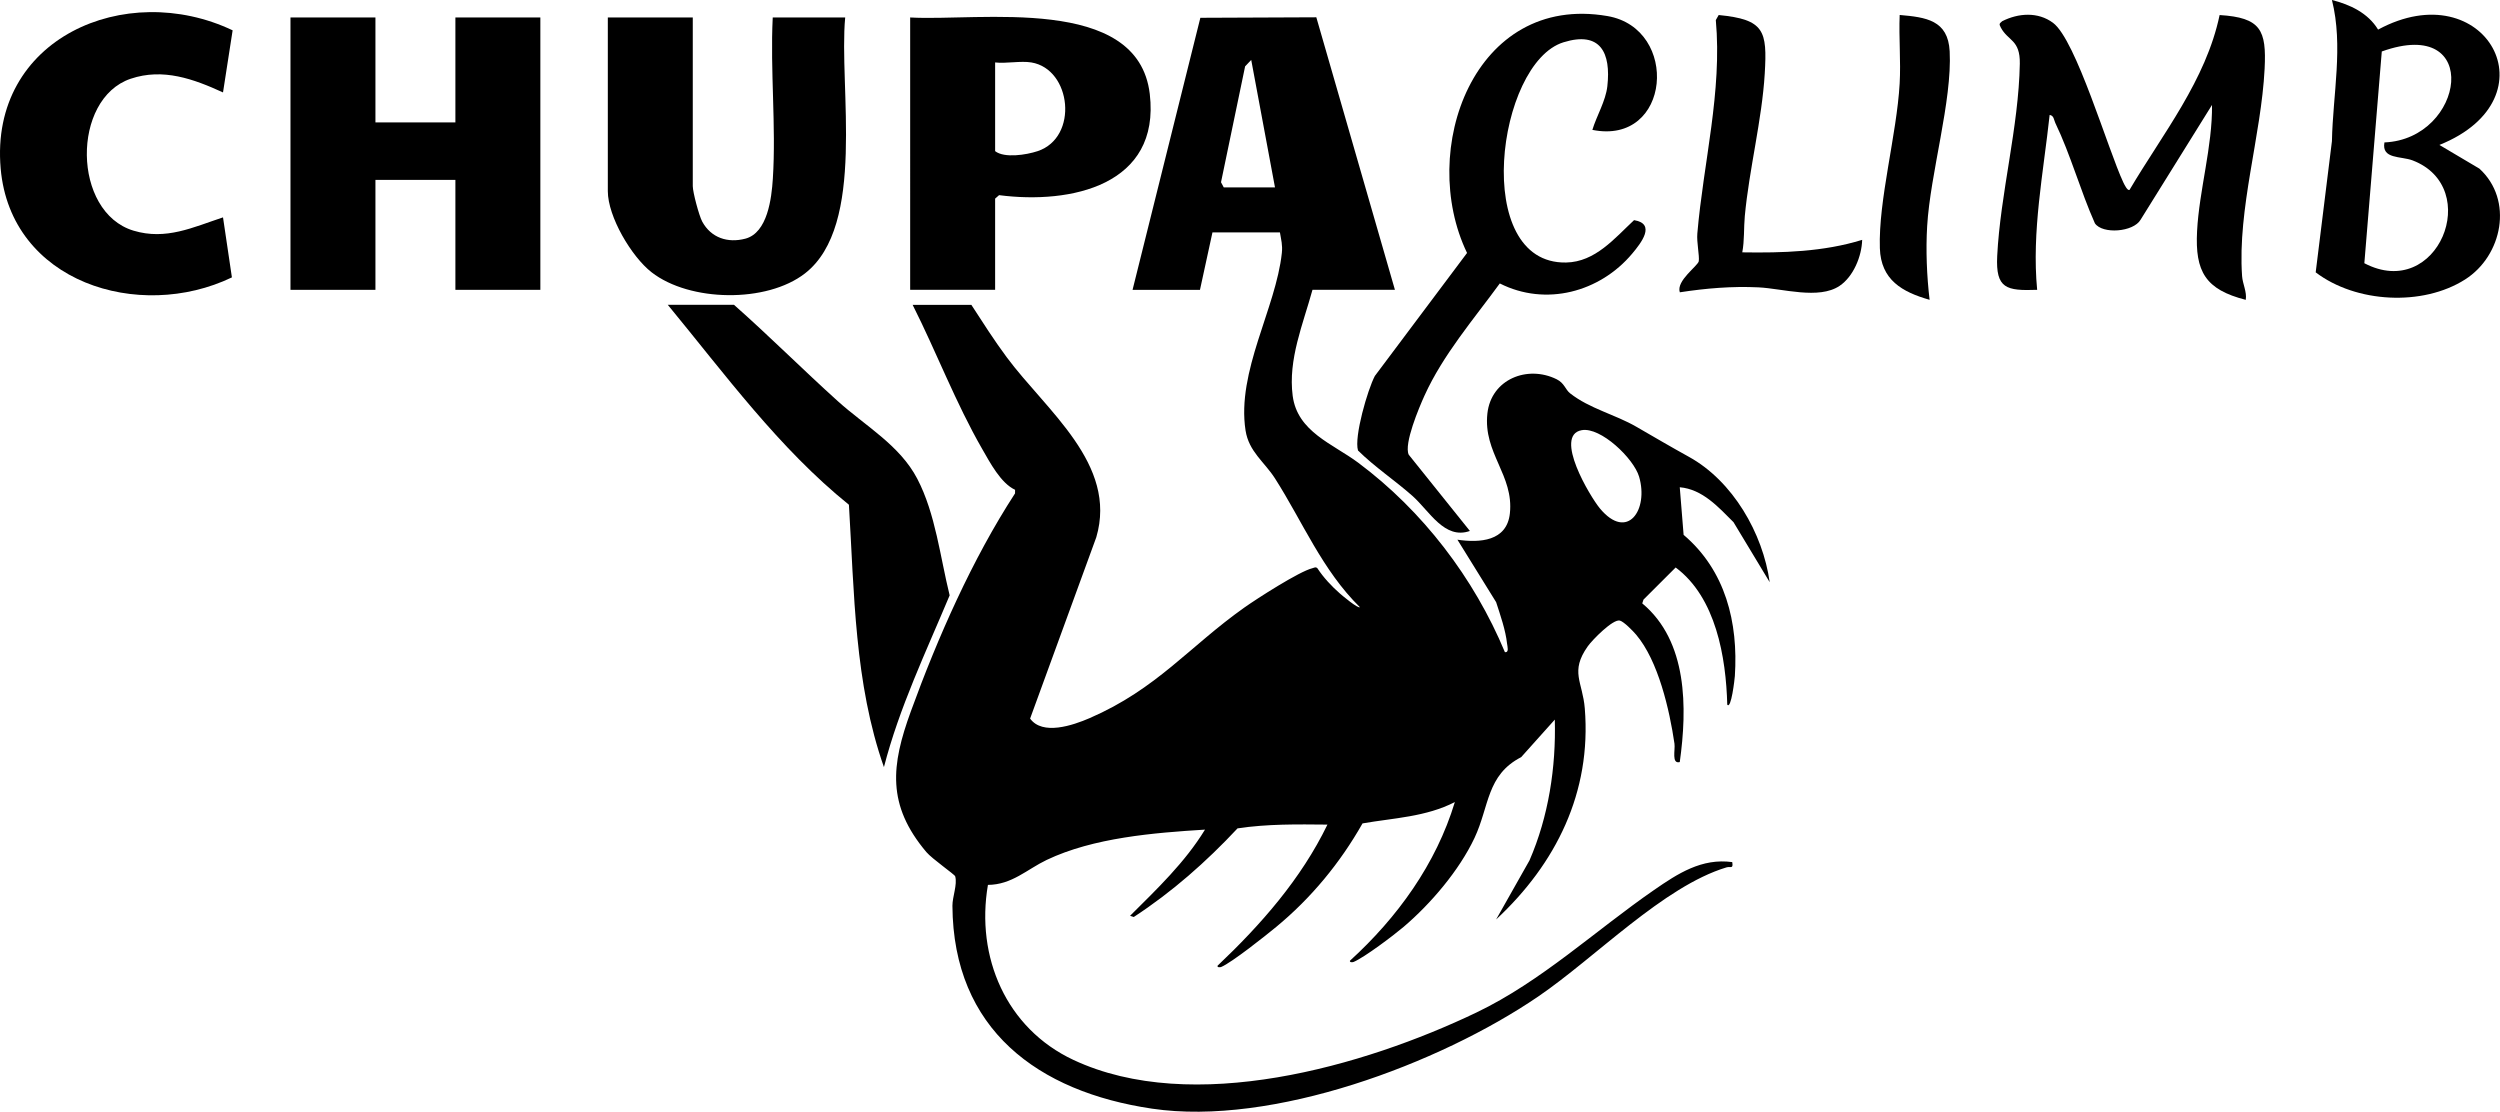
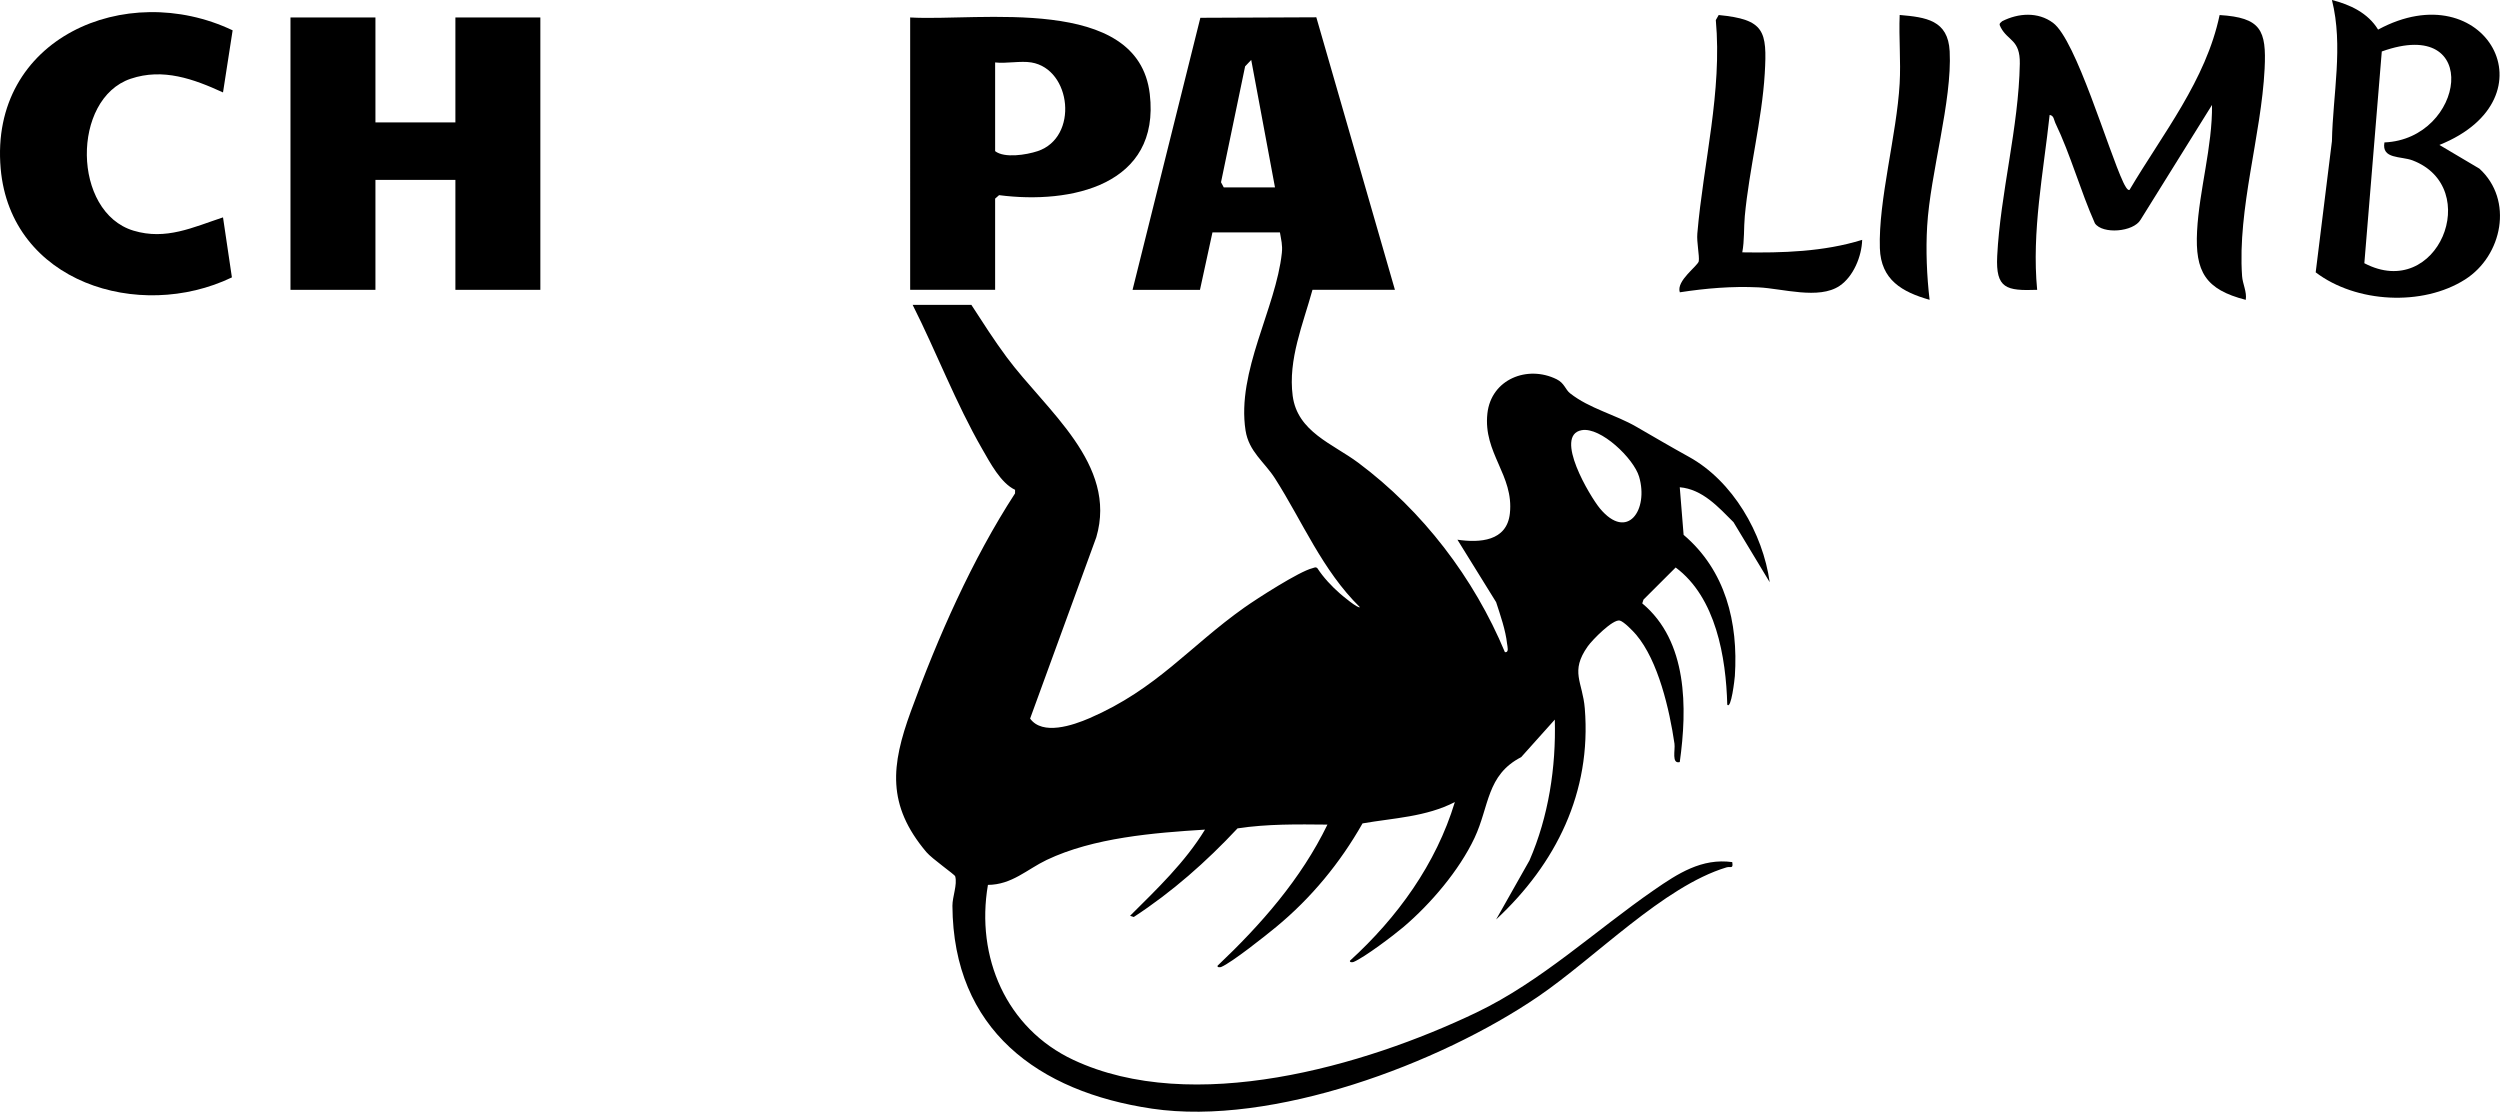
<svg xmlns="http://www.w3.org/2000/svg" id="Capa_2" data-name="Capa 2" viewBox="0 0 1000.5 444.9">
  <g id="Capa_1-2" data-name="Capa 1">
    <g>
      <g>
        <path d="M453.25,115.99l27.13-108.87,46.41-.2,31.46,109.07h-33c-3.76,13.72-9.82,27.86-7.92,42.42,1.89,14.44,16.07,19.19,26.23,26.77,25.76,19.22,46.32,46.09,58.7,75.81,1.77.24.99-2.27.87-3.37-.6-5.48-2.68-11.38-4.38-16.63l-15.49-25c8.91,1.3,19.78.67,20.99-10.5,1.66-15.36-10.75-24.11-9-40.01,1.51-13.75,16.06-19.47,27.71-13.7,3.14,1.55,3.46,4.1,5.38,5.62,7.82,6.16,17.91,8.41,26.58,13.42,7.19,4.16,13.72,7.99,20.99,12.01,17.55,9.68,29.58,30.57,32.32,50.16l-14.48-24.01c-6.02-6.01-12.4-13.19-21.51-13.98l1.54,19.05c16.78,14.26,21.91,35.04,20.51,56.49-.08,1.19-1.48,13.57-3.04,11.45-.5-18.96-4.53-42.89-20.65-54.88l-12.88,12.86-.49,1.51c18.2,15.13,18.04,41.84,15.01,63.51-3.38.85-1.76-4.86-2.12-7.37-1.97-13.48-6.45-33.15-15.36-43.64-1.25-1.47-4.85-5.18-6.49-5.62-2.72-.73-11.02,7.71-12.85,10.3-7.21,10.2-2.06,14.15-1.19,24.84,2.72,33.58-11.49,62.14-35.49,84.48l13.36-23.64c7.63-17.54,10.65-37.27,10.13-56.35l-13.46,15.02c-13.9,7.17-12.7,19.63-18.67,32.33-6.1,12.96-17.53,26.38-28.39,35.61-3.96,3.37-15.68,12.21-19.99,14.02-.45.19-1.64.26-1.48-.48,18.98-17.27,34.48-38.7,41.99-63.5-11.59,5.96-24.38,6.35-36.95,8.54-8.95,15.8-20.55,29.88-34.56,41.44-4.19,3.46-17.84,14.3-21.99,16.01-.46.19-1.64.26-1.48-.48,17.39-16.47,33.46-34.75,43.99-56.49-12.04-.12-24.06-.29-35.98,1.51-12.52,13.39-26.15,25.42-41.53,35.47l-1.48-.48c10.79-10.75,21.98-21.38,29.99-34.49-20.48,1.27-44.63,3.21-63.36,12.13-7.84,3.74-13.92,9.93-23.51,9.99-4.95,28.8,7.26,57.41,34.2,70.04,47.61,22.32,116.21,2.64,161.35-18.99,25.89-12.41,47.62-32.83,71.01-48.99,9.52-6.58,19.1-12.85,31.31-11.18.49,2.92-.69,1.62-2.32,2.12-25.17,7.61-52.42,36.06-75.35,51.69-39.55,26.96-106.42,51.98-154.5,44.87-45.66-6.75-79.6-31.66-79.91-81.19-.02-3.6,2.04-8.48,1.11-11.8-.2-.73-9.22-6.96-11.53-9.69-15.98-18.94-14.05-34.8-6.24-56.26,10.78-29.63,24.59-60.94,41.72-87.29l.02-1.44c-5.73-2.67-9.99-10.83-13.17-16.35-10.59-18.4-18.28-38.72-27.83-57.67h23.5c4.59,7.09,9.07,14.1,14.1,20.9,15.9,21.44,44.48,42.85,35.9,72.11l-26.49,72.57c4.97,6.83,17.05,2.75,23.86-.2,26.88-11.66,39.85-28.63,61.81-44.19,5.14-3.64,22.04-14.51,27.3-15.79.73-.18,1.32-.66,2.02.03,2.38,3.67,5.71,7.22,8.98,10.08.99.87,7.28,6.16,8.01,5.48-15.05-14.77-22.91-34.19-33.97-51.52-4.24-6.63-10.47-10.72-11.79-19.21-3.64-23.59,12.17-48.85,14.53-71.04.34-3.22-.28-5.2-.77-8.22h-27l-5,23h-27ZM489.75,74.99h20.5l-9.51-51.01-2.44,2.56-9.65,46.4,1.1,2.06ZM632.99,172.16c-11.35,2.05,3.4,26.64,7.29,31.31,11,13.22,19.59.57,15.69-12.69-2.16-7.33-15.38-19.99-22.98-18.62Z" />
-         <path d="M293.75,121.99c14.13,12.5,27.49,25.88,41.49,38.51,11.11,10.02,24.84,17.64,31.87,31.13,7.31,14.03,9.16,31.38,12.94,46.63-9.45,22.58-20.16,44.93-26.3,68.74-11.82-33.61-11.86-69.76-14.01-105-27.95-22.53-49.74-52.4-72.49-80.01h26.5Z" />
      </g>
      <g>
        <polygon points="150.25 6.99 150.25 48.99 182.25 48.99 182.25 6.99 216.25 6.99 216.25 115.99 182.25 115.99 182.25 71.99 150.25 71.99 150.25 115.99 116.25 115.99 116.25 6.99 150.25 6.99" />
-         <path d="M277.25,6.99v67.5c0,2.43,2.5,11.83,3.79,14.21,3.54,6.49,10.2,8.67,17.24,6.82,8.92-2.35,10.51-16.21,11.01-23.98,1.35-20.98-1.09-43.41-.04-64.54h29c-2.63,27.66,8.58,83.25-16.09,102.41-15.37,11.94-46.14,11.43-61.39-.44-8.06-6.27-17.52-22.27-17.52-32.48V6.99h34Z" />
        <path d="M398.25,115.99h-34V6.99c27.47,1.61,91.18-9.37,95.89,30.61,4.31,36.57-31.59,44.23-60.31,40.5l-1.58,1.39v36.5ZM412.75,24.99c-4.26-.71-10.03.51-14.5,0v35.5c3.71,2.89,12.48,1.5,17,0,16.51-5.49,13.58-32.83-2.5-35.5Z" />
-         <path d="M637.26,51.99c1.7-5.63,5.34-11.55,6-17.49,1.49-13.31-2.69-22.19-17.57-17.57-26.68,8.29-37.02,88.86,1.08,88.13,11.65-.22,19.4-9.7,27.18-16.96,8.87,1.46,2.82,9.15-.72,13.37-12.97,15.47-34.64,21.26-53.01,11.96-10.5,14.39-22.72,28.54-30.14,44.89-2.17,4.78-8.32,19.35-6.31,23.65l24.48,30.52c-10.18,3.6-16.18-7.98-22.98-14.02s-15.19-11.63-21.8-18.19c-1.63-5.43,3.87-24.41,6.75-29.83l36.89-49.22c-19.77-41.04,2.71-104.02,56.2-94.8,29.02,5,25.46,51.9-6.05,45.55Z" />
        <path d="M93.1,12.14l-3.85,24.85c-11.76-5.39-24-9.85-36.97-5.47-23.7,8.02-23.42,53.39,1.16,60.79,12.98,3.91,23.72-1.32,35.81-5.32l3.56,24.02C55.65,128.88,4.27,113,.27,67.48-4.31,15.29,50.27-8.23,93.1,12.14Z" />
        <path d="M852.24,75.99c13.27-22.46,30.58-43.85,36.05-69.97,16.52,1.03,18.79,5.98,18.01,21.51-1.34,26.75-10.89,55.99-9.02,82.94.22,3.19,1.99,6.34,1.47,9.53-16.11-4.13-20.33-11.23-19.48-27.5.86-16.44,6.17-33.85,5.98-50.51l-28.57,45.92c-2.86,4.97-15.25,5.92-18.3,1.46-5.77-12.94-9.72-27.46-15.84-40.16-.57-1.19-.53-2.96-2.27-3.22-2.51,23.21-7.22,46.65-5,70-12.33.43-16.63-.45-15.99-13.5,1.23-24.86,8.61-51.61,9.05-76.98.17-9.73-4.72-9.01-7.61-14.5-.77-1.46-.59-1.52.55-2.52,6.47-3.28,14.32-3.83,20.34.64,9.23,6.84,22.05,50.94,28.14,63.86.36.76,1.69,3.54,2.49,2.99Z" />
        <path d="M976.26,58.01l16,9.48c13.76,12.55,9.19,34.84-5.69,44.33-17.05,10.88-43.73,9.43-59.83-2.83l6.5-52.5c.36-18.78,4.63-38.02,0-56.49,7.31,1.85,14.46,5.22,18.47,11.85,42.88-23.18,71.23,27.39,24.53,46.16ZM954.25,57c32.24-1.37,39.34-50.91-1.06-36.4l-6.98,84.74c29.39,15.4,47.73-30.23,19.34-41.14-4.65-1.79-12.52-.42-11.3-7.2Z" />
        <path d="M697.25,100.99c16.1.26,32.52-.21,47.99-5-.17,6.56-3.5,14.71-9.06,18.43-8.32,5.57-22.77,1.05-32.44.58-10.6-.51-21.06.38-31.48,1.98-1.56-4.61,7.32-10.62,7.59-12.45.32-2.2-.88-7.58-.58-11.04,2.42-28.41,10-56.74,7.4-85.46l1.15-2.02c18.33,1.79,19.45,6.28,18.43,23.46-1.09,18.38-6.25,38.35-7.98,57.02-.44,4.78-.11,9.73-1.01,14.49Z" />
        <path d="M772.24,119.99c-11.01-3.13-19.51-7.96-19.92-20.65-.62-19.19,6.76-45.5,7.92-65.86.52-9.11-.37-18.38.01-27.49,10.49.92,19.36,2.02,20.01,14.54,1.03,19.83-7.75,48.79-9.01,69.97-.57,9.57-.15,20.03.98,29.49Z" />
      </g>
    </g>
  </g>
</svg>